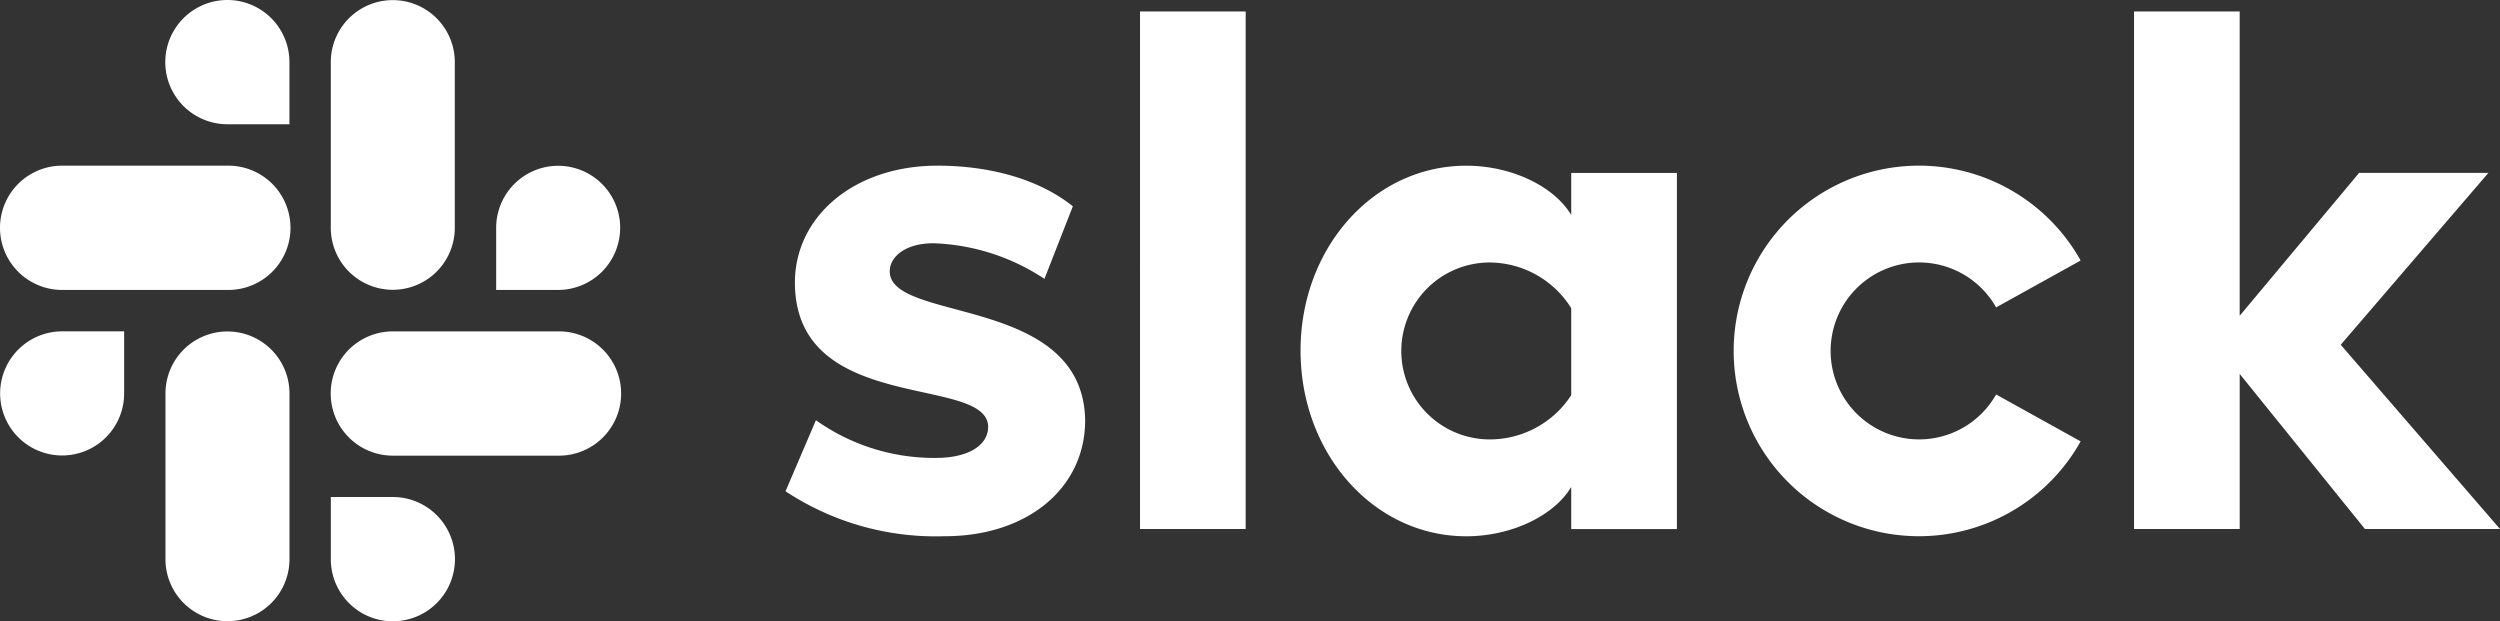
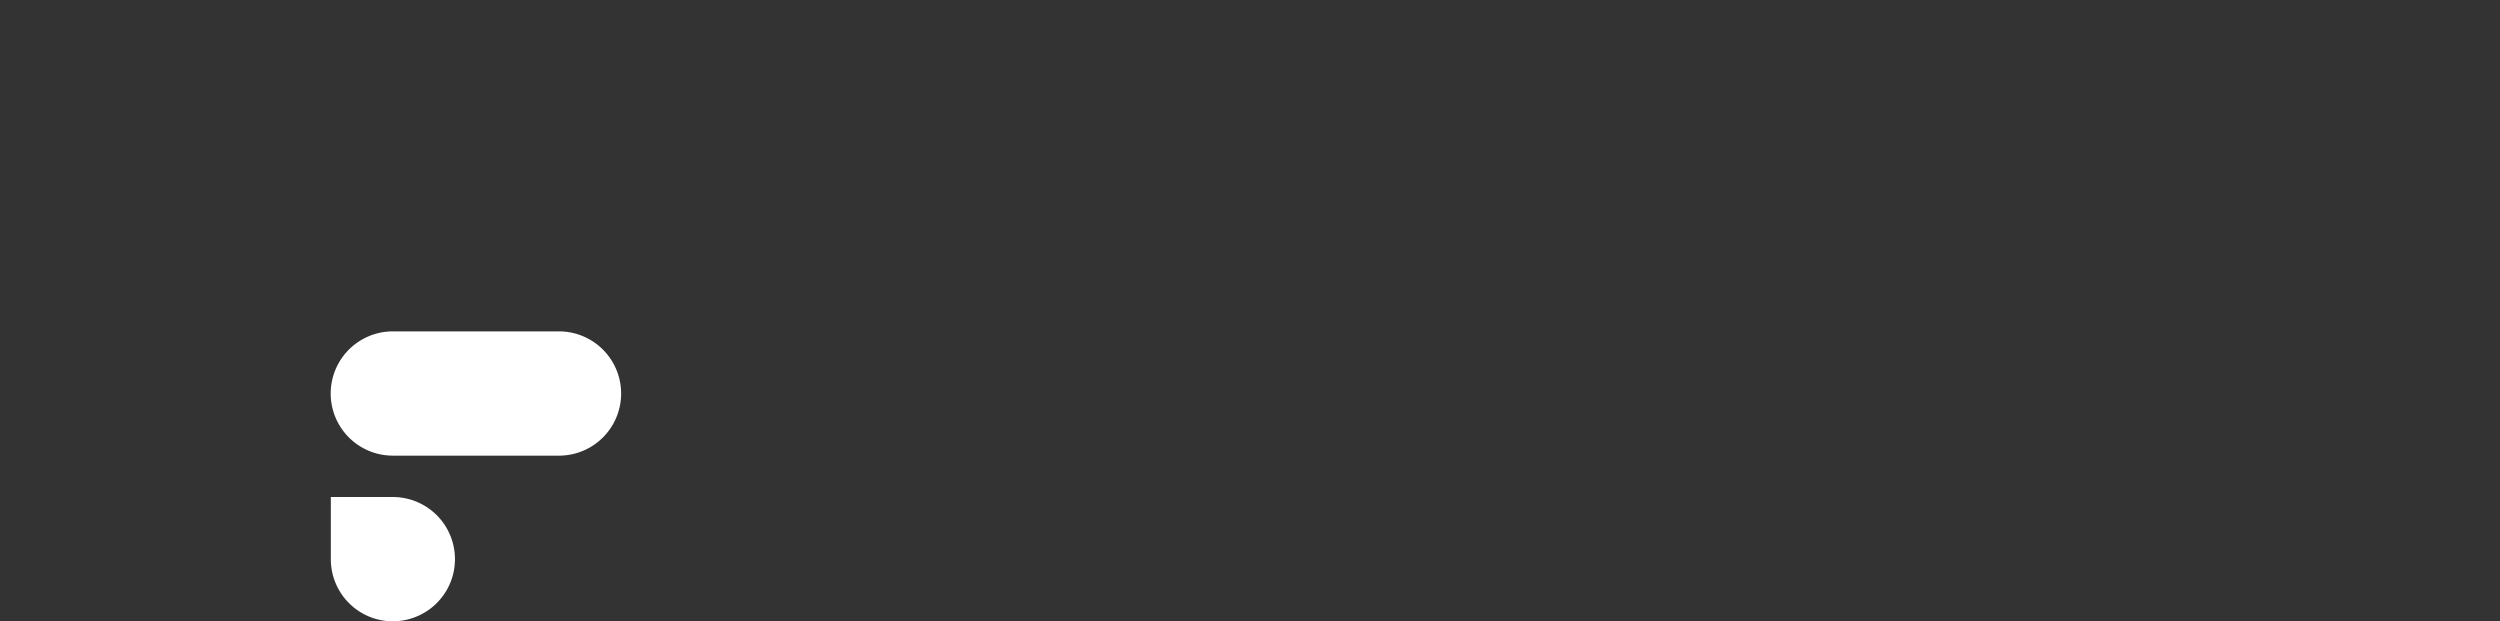
<svg xmlns="http://www.w3.org/2000/svg" viewBox="0 0 207.889 51.662">
  <rect x="0" y="0" width="207.889" height="51.662" fill="#333333" stroke="none" />
  <g id="slack-logo" transform="translate(0.011)">
-     <path id="Path_233814" data-name="Path 233814" d="M65.309,40.852l2.528-5.909a16.959,16.959,0,0,0,9.99,3.135c2.648,0,4.333-1.025,4.333-2.592-.06-4.342-15.949-.965-16.069-11.881-.06-5.548,4.875-9.829,11.857-9.829,4.152,0,8.305,1.025,11.254,3.378L86.84,23.189a17.752,17.752,0,0,0-9.253-2.961c-2.167,0-3.612,1.025-3.612,2.352.06,4.281,16.07,1.929,16.251,12.362,0,5.668-4.816,9.648-11.677,9.648a22.666,22.666,0,0,1-13.241-3.739m100.67-8.05a7.357,7.357,0,1,1,0-7.239l7.029-3.9a15.407,15.407,0,1,0,0,15.041ZM94.787,43.988h8.787V.951H94.788ZM177.446.951V43.988h8.787V31.094l10.413,12.894h11.232L194.634,28.67l12.278-14.293h-10.75L186.231,26.26V.951Zm-46.8,13.428v3.5c-1.444-2.413-5-4.1-8.727-4.1-7.7,0-13.782,6.815-13.782,15.377s6.078,15.438,13.782,15.438c3.731,0,7.283-1.688,8.727-4.1v3.5h8.787V14.379Zm0,18.484a8.087,8.087,0,0,1-6.86,3.677,7.357,7.357,0,0,1,0-14.713,8.049,8.049,0,0,1,6.86,3.8Z" fill="#fff" />
-     <path id="Path_233815" data-name="Path 233815" d="M18.9,0a5.166,5.166,0,1,0,0,10.332h5.157V5.166A5.162,5.162,0,0,0,18.9,0m0,13.776H5.156a5.167,5.167,0,1,0,0,10.334h13.75a5.167,5.167,0,1,0,0-10.333" fill="#fff" />
-     <path id="Path_233816" data-name="Path 233816" d="M51.56,18.943a5.156,5.156,0,1,0-10.312,0v5.166H46.4a5.162,5.162,0,0,0,5.157-5.166m-13.749,0V5.166a5.156,5.156,0,1,0-10.312,0V18.942a5.156,5.156,0,0,0,10.312,0" fill="#fff" />
    <path id="Path_233817" data-name="Path 233817" d="M32.655,51.662a5.166,5.166,0,0,0,0-10.332H27.5V46.5a5.161,5.161,0,0,0,5.156,5.166m0-13.776H46.4a5.167,5.167,0,1,0,0-10.333H32.655a5.166,5.166,0,0,0,0,10.332" fill="#fff" />
-     <path id="Path_233818" data-name="Path 233818" d="M0,32.719a5.156,5.156,0,0,0,10.312,0V27.553H5.156A5.161,5.161,0,0,0,0,32.719m13.749,0V46.5a5.156,5.156,0,1,0,10.312,0V32.719a5.156,5.156,0,1,0-10.312,0" fill="#fff" />
  </g>
</svg>